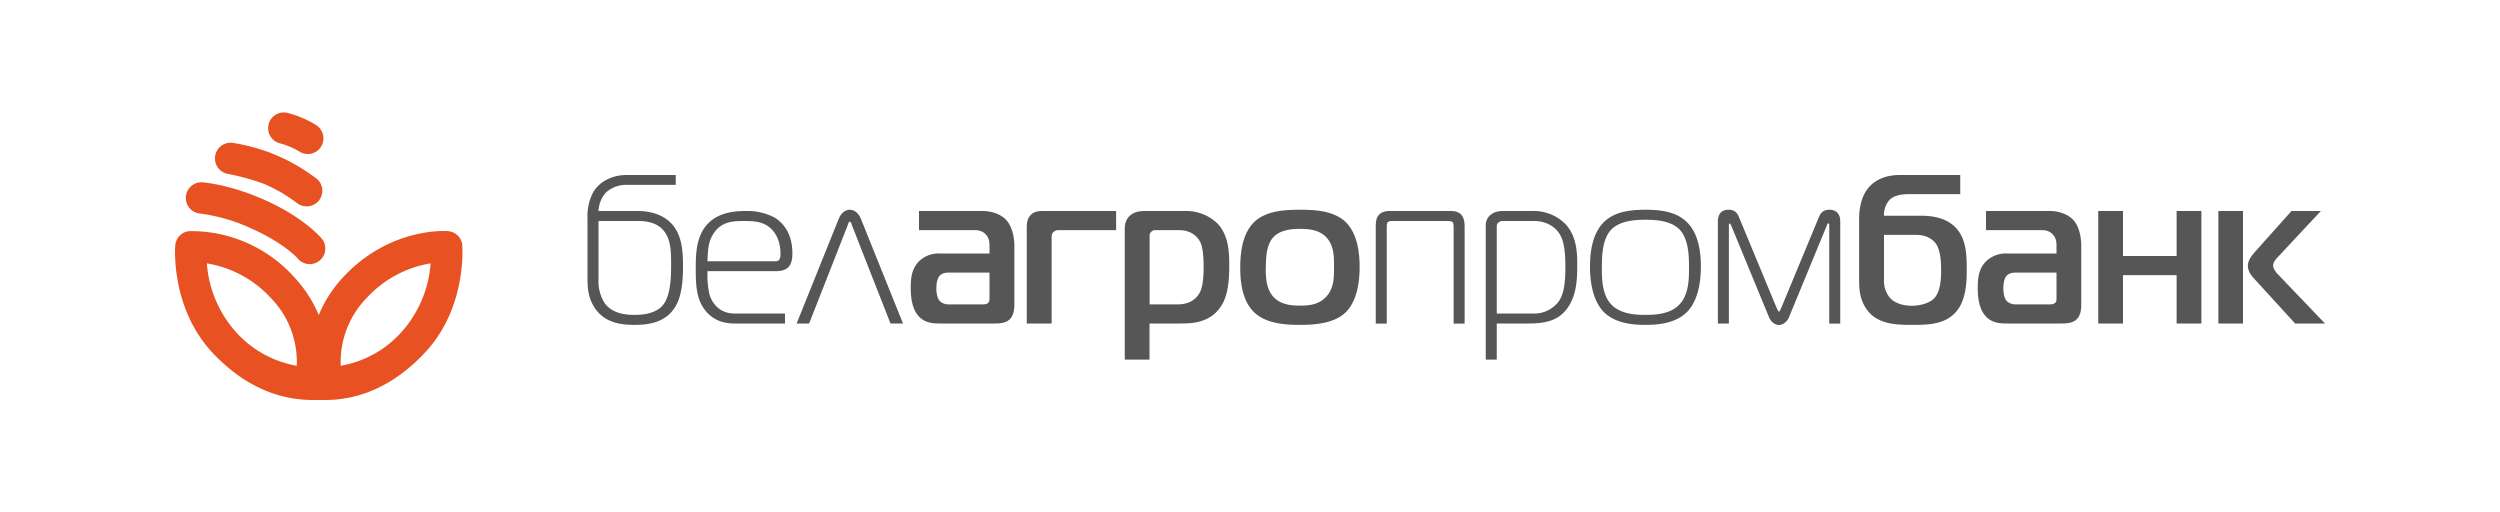
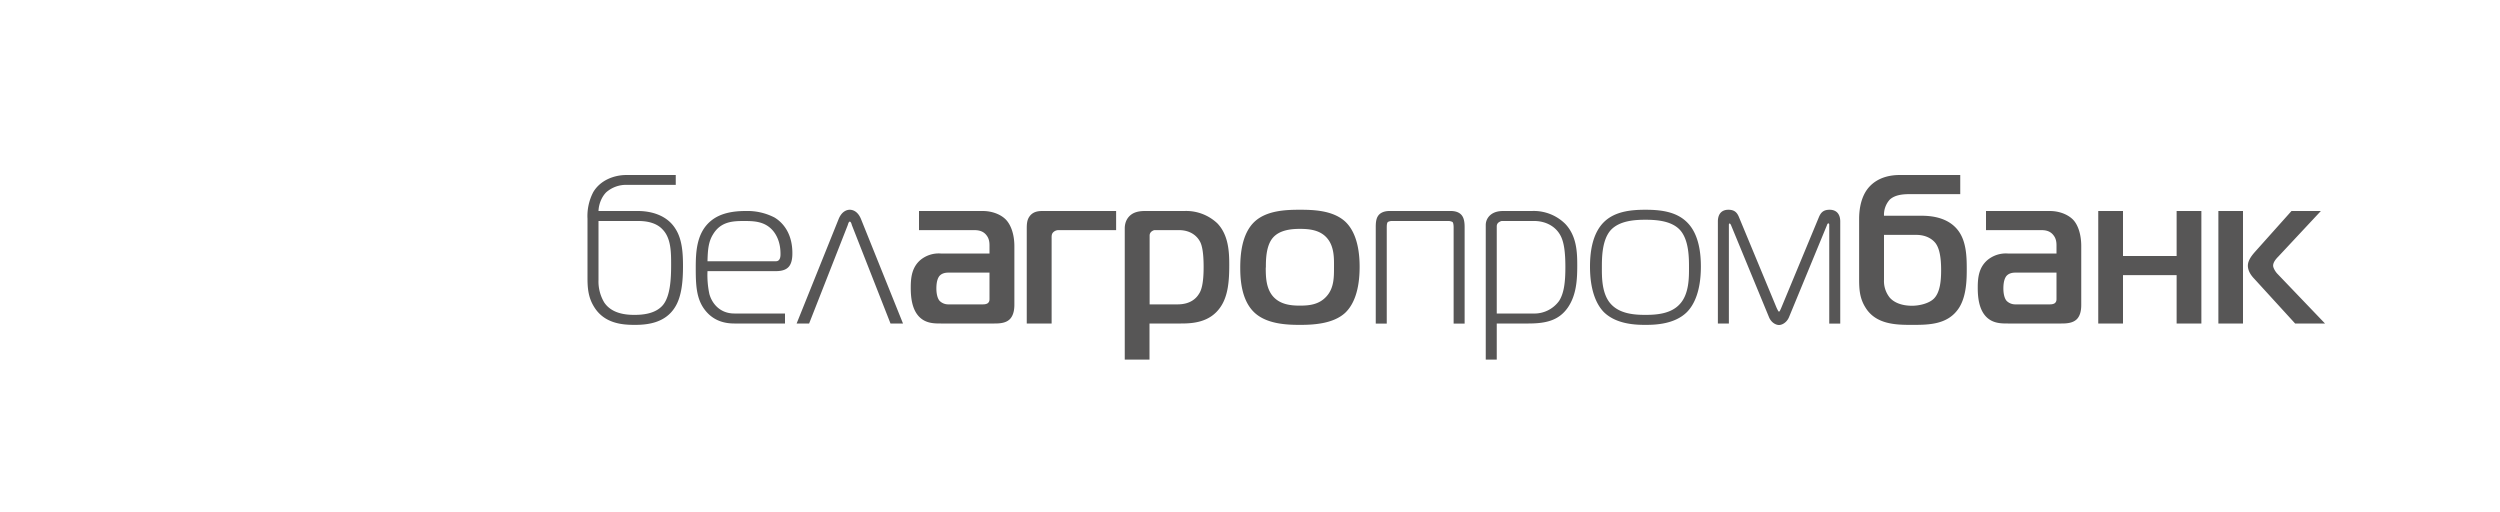
<svg xmlns="http://www.w3.org/2000/svg" width="200" height="41" fill="none">
-   <path fill-rule="evenodd" clip-rule="evenodd" d="M32.23 26.44a8.46 8.46 0 0 1-4.97 2.82 7.33 7.33 0 0 1 2.09-5.44 8.9 8.9 0 0 1 5.1-2.75 9.24 9.24 0 0 1-2.22 5.37Zm-8.5 2.82a8.48 8.48 0 0 1-4.96-2.82 9.24 9.24 0 0 1-2.22-5.37 8.9 8.9 0 0 1 5.1 2.75 7.32 7.32 0 0 1 2.09 5.44Zm1.56-19.25a1.25 1.25 0 0 1-1.33 2.12 6 6 0 0 0-1.55-.66A1.25 1.25 0 0 1 23 9.03a8.5 8.5 0 0 1 2.3.98Zm0 4.26a14.82 14.82 0 0 0-3.35-1.92c-1.7-.7-3.21-.9-3.37-.93h-.01a1.26 1.26 0 0 0-.44 2.47c.06 0 1.56.29 2.95.8.67.28 1.25.6 1.7.87v.01c.59.36.99.67 1 .68a1.25 1.25 0 1 0 1.53-1.98Zm.5 4.88a1.25 1.25 0 0 1-2.03 1.46l.01.02c0-.02-1.17-1.25-3.66-2.35a13.86 13.86 0 0 0-4.15-1.2 1.25 1.25 0 0 1 .32-2.49c.1.02 2.15.18 4.88 1.4 3.13 1.39 4.51 3 4.63 3.16Zm11.2.48a1.25 1.25 0 0 0-1.16-1.14c-.19-.02-4.62-.29-8.3 3.6a10.2 10.2 0 0 0-2.03 3.11 10.27 10.27 0 0 0-2.03-3.1 11.08 11.08 0 0 0-8.3-3.61c-.62.04-1.1.53-1.15 1.15-.02.2-.34 4.96 2.91 8.5 3.76 4.07 7.5 3.86 8.6 3.86 1.1 0 4.78.2 8.53-3.86 3.26-3.54 2.94-8.3 2.92-8.5Z" fill="#E85222" />
  <path fill-rule="evenodd" clip-rule="evenodd" d="M47.88 17.68h3.2c.98 0 1.58.3 1.92.67.69.7.69 1.84.69 2.83 0 1.05-.05 2.5-.66 3.23-.61.72-1.68.78-2.29.78-.83 0-1.84-.16-2.4-.99a3.27 3.27 0 0 1-.46-1.8v-4.72Zm6.18-2.88V14h-3.94c-1 0-2.1.42-2.66 1.37A4.13 4.13 0 0 0 47 17.5v4.72c0 .7.03 1.49.48 2.25.82 1.43 2.33 1.52 3.3 1.52 1 0 2.44-.14 3.23-1.43.53-.85.63-2.1.63-3.26 0-.97-.05-2.14-.6-2.99-.7-1.14-2.03-1.43-3-1.43h-3.16c.02-.54.24-1.11.61-1.49a2.4 2.4 0 0 1 1.68-.6h3.9Zm2.54 6.1c.02-.89.07-1.54.43-2.13.62-1.05 1.59-1.09 2.49-1.09.8 0 1.67.02 2.32.78.3.36.6.95.6 1.84 0 .12.02.6-.37.6H56.6Zm6.2 4.98v-.8h-4.05c-1.18 0-1.8-.83-2-1.56a7.25 7.25 0 0 1-.15-1.83h5.47c.26 0 .68-.03.95-.27.36-.3.37-.92.37-1.17 0-1.89-1.08-2.64-1.43-2.85a4.73 4.73 0 0 0-2.3-.52c-.89 0-1.99.12-2.8.8-1.14.95-1.2 2.48-1.2 3.74 0 1.32.03 2.46.72 3.36.7.92 1.64 1.1 2.37 1.1h4.05Zm.93 0h1l3.09-7.87c.03-.1.08-.28.16-.28.09 0 .14.17.17.28l3.09 7.87h1l-3.37-8.38c-.28-.66-.72-.72-.89-.72-.16 0-.6.06-.88.72l-3.37 8.38Zm47.43-9c-.56 0-.82.24-.92.4-.17.25-.18.62-.18.91v7.7h.88v-7.7c0-.15.01-.35.08-.42.05-.05.22-.09.29-.09h4.6c.07 0 .24.04.3.09.06.07.08.27.08.42v7.7h.88v-7.7c0-.29-.02-.66-.19-.91-.1-.16-.35-.4-.91-.4h-4.91Zm8.58 8.2v-6.96c0-.11.02-.22.14-.32.07-.05.19-.12.27-.12h2.6c.8 0 1.74.36 2.16 1.31.2.46.32 1.14.32 2.38 0 1.17-.1 2.07-.5 2.7a2.44 2.44 0 0 1-2.09 1.01h-2.9Zm0 .8h2.54c1.46 0 2.48-.27 3.19-1.34.64-.98.71-2.15.71-3.3 0-1.06-.04-2.35-.95-3.32a3.58 3.58 0 0 0-2.68-1.04h-2.27c-.25 0-.66.02-1 .28-.13.1-.42.37-.42.85v10.76h.88v-2.89Zm8.41-4.46c0-.78 0-2.2.7-3 .7-.77 1.94-.84 2.78-.84.85 0 2.09.07 2.78.83.71.8.71 2.23.71 3 0 .74.02 2.1-.73 2.91-.7.78-1.84.87-2.76.87-.91 0-2.05-.09-2.76-.87-.74-.81-.72-2.17-.72-2.9Zm-.95-.09c0 1.95.54 3.06 1.11 3.64.99.97 2.53 1.02 3.32 1.02.8 0 2.34-.05 3.32-1.02.58-.58 1.12-1.69 1.12-3.64 0-1-.13-2.6-1.12-3.56-.88-.87-2.18-.99-3.32-.99-1.13 0-2.44.12-3.32.99-.98.97-1.11 2.56-1.11 3.56Zm18.95-3.31c.02-.05.06-.15.11-.15.08 0 .08.08.08.12v7.9h.88v-8.17c0-.6-.31-.94-.85-.94-.48 0-.7.2-.87.62l-3 7.23c-.08.18-.13.3-.18.3-.05 0-.1-.12-.19-.3l-3-7.23c-.16-.41-.38-.62-.86-.62-.54 0-.84.34-.84.94v8.16h.88V18c0-.04 0-.12.06-.12.05 0 .1.1.12.15l3.02 7.32c.18.46.56.65.81.65s.63-.2.81-.65l3.02-7.32ZM79.16 21.8v2.08c0 .14 0 .25-.13.37-.14.1-.32.1-.44.1h-2.76a.98.98 0 0 1-.65-.27c-.23-.25-.27-.73-.27-1 0-.64.16-.88.22-.97.22-.29.6-.3.73-.3h3.3Zm-5.64-4.92v1.53h4.42c.3 0 .7.05.97.4.22.27.25.57.25.84v.63h-3.9a2.3 2.3 0 0 0-1.64.53c-.67.59-.76 1.39-.76 2.19 0 .66.05 1.81.78 2.44.51.44 1.14.44 1.63.44h4.28c.43 0 .92-.03 1.24-.35.32-.33.36-.84.36-1.16V19.7c0-1-.3-1.73-.67-2.12-.4-.42-1.1-.7-1.86-.7h-5.1Zm10.61 9v-6.75c0-.22-.02-.4.13-.55a.6.6 0 0 1 .4-.17h4.63v-1.53h-5.9c-.37 0-.79.06-1.06.48-.19.29-.19.65-.19 1v7.52h1.99Zm7.84-1.53v-5.51c0-.1.03-.2.13-.3.07-.06.19-.13.27-.13h1.95c.88 0 1.47.44 1.73 1.02.1.24.24.72.24 1.94 0 1.34-.19 1.88-.38 2.15-.22.36-.7.83-1.7.83h-2.24Zm0 1.53h2.5c.92 0 2.3-.07 3.15-1.29.65-.92.72-2.2.72-3.4 0-.98-.04-2.37-.95-3.32a3.63 3.63 0 0 0-2.64-.99H91.6c-.34 0-.78.04-1.12.3-.22.17-.5.5-.5 1.1v10.49h1.98v-2.89Zm9.3-4.48c0-.58 0-1.73.56-2.38.55-.64 1.52-.71 2.16-.71.71 0 1.58.07 2.15.71.63.7.58 1.72.58 2.38 0 .78 0 1.65-.6 2.31-.59.66-1.38.74-2.13.74-.71 0-1.57-.08-2.15-.74-.56-.65-.58-1.56-.58-2.31Zm2.72-4.62c-1.06 0-2.64.04-3.62.95-1.04.97-1.15 2.67-1.15 3.69 0 .91.08 2.61 1.15 3.6.98.9 2.55.97 3.62.97 1.04 0 2.66-.07 3.63-.97.66-.63 1.15-1.77 1.15-3.67 0-.95-.12-2.65-1.15-3.62-.99-.91-2.56-.95-3.63-.95Zm46.73 2.01h2.57c.92 0 1.38.44 1.55.66.28.37.45 1.02.45 2.15 0 .73-.05 1.79-.6 2.31-.38.36-1.12.55-1.73.55-.83 0-1.44-.26-1.78-.65a2.11 2.11 0 0 1-.46-1.43v-3.6Zm6.1-3.26V14h-4.83c-1.68 0-2.44.83-2.76 1.37-.42.72-.5 1.57-.5 2.14v4.69c0 .78 0 1.56.47 2.34.84 1.45 2.54 1.45 3.79 1.45 1.34 0 2.86-.02 3.73-1.36.62-.97.62-2.36.62-3.16 0-.97-.05-2.07-.59-2.89-.46-.7-1.35-1.32-3.01-1.32h-3.02a1.8 1.8 0 0 1 .47-1.3c.48-.43 1.22-.43 1.72-.43h3.9Zm7.7 6.27v2.08c0 .14 0 .25-.13.37-.14.1-.32.1-.44.1h-2.76a.98.98 0 0 1-.65-.27c-.23-.25-.27-.73-.27-1 0-.64.16-.88.22-.97.22-.29.6-.3.73-.3h3.3Zm-5.64-4.92v1.53h4.43c.3 0 .69.05.96.4.22.27.25.57.25.84v.63h-3.9a2.3 2.3 0 0 0-1.63.53c-.68.59-.77 1.39-.77 2.19 0 .66.05 1.81.78 2.44.51.44 1.14.44 1.63.44h4.28c.43 0 .92-.03 1.24-.35.32-.33.35-.84.35-1.16V19.7c0-1-.28-1.73-.65-2.12-.41-.42-1.1-.7-1.87-.7h-5.1Zm17.23 9v-9h-1.98v3.6h-4.29v-3.6h-1.98v9h1.98v-3.87h4.29v3.87h1.98Zm9.89 0-3.83-4c-.13-.14-.32-.44-.32-.63 0-.29.27-.58.42-.73l3.4-3.64h-2.35l-2.86 3.2c-.25.28-.63.71-.63 1.17 0 .46.3.83.51 1.05l3.27 3.58H186Zm-6.56-9h-1.97v9h1.97v-9Z" fill="#575656" />
</svg>